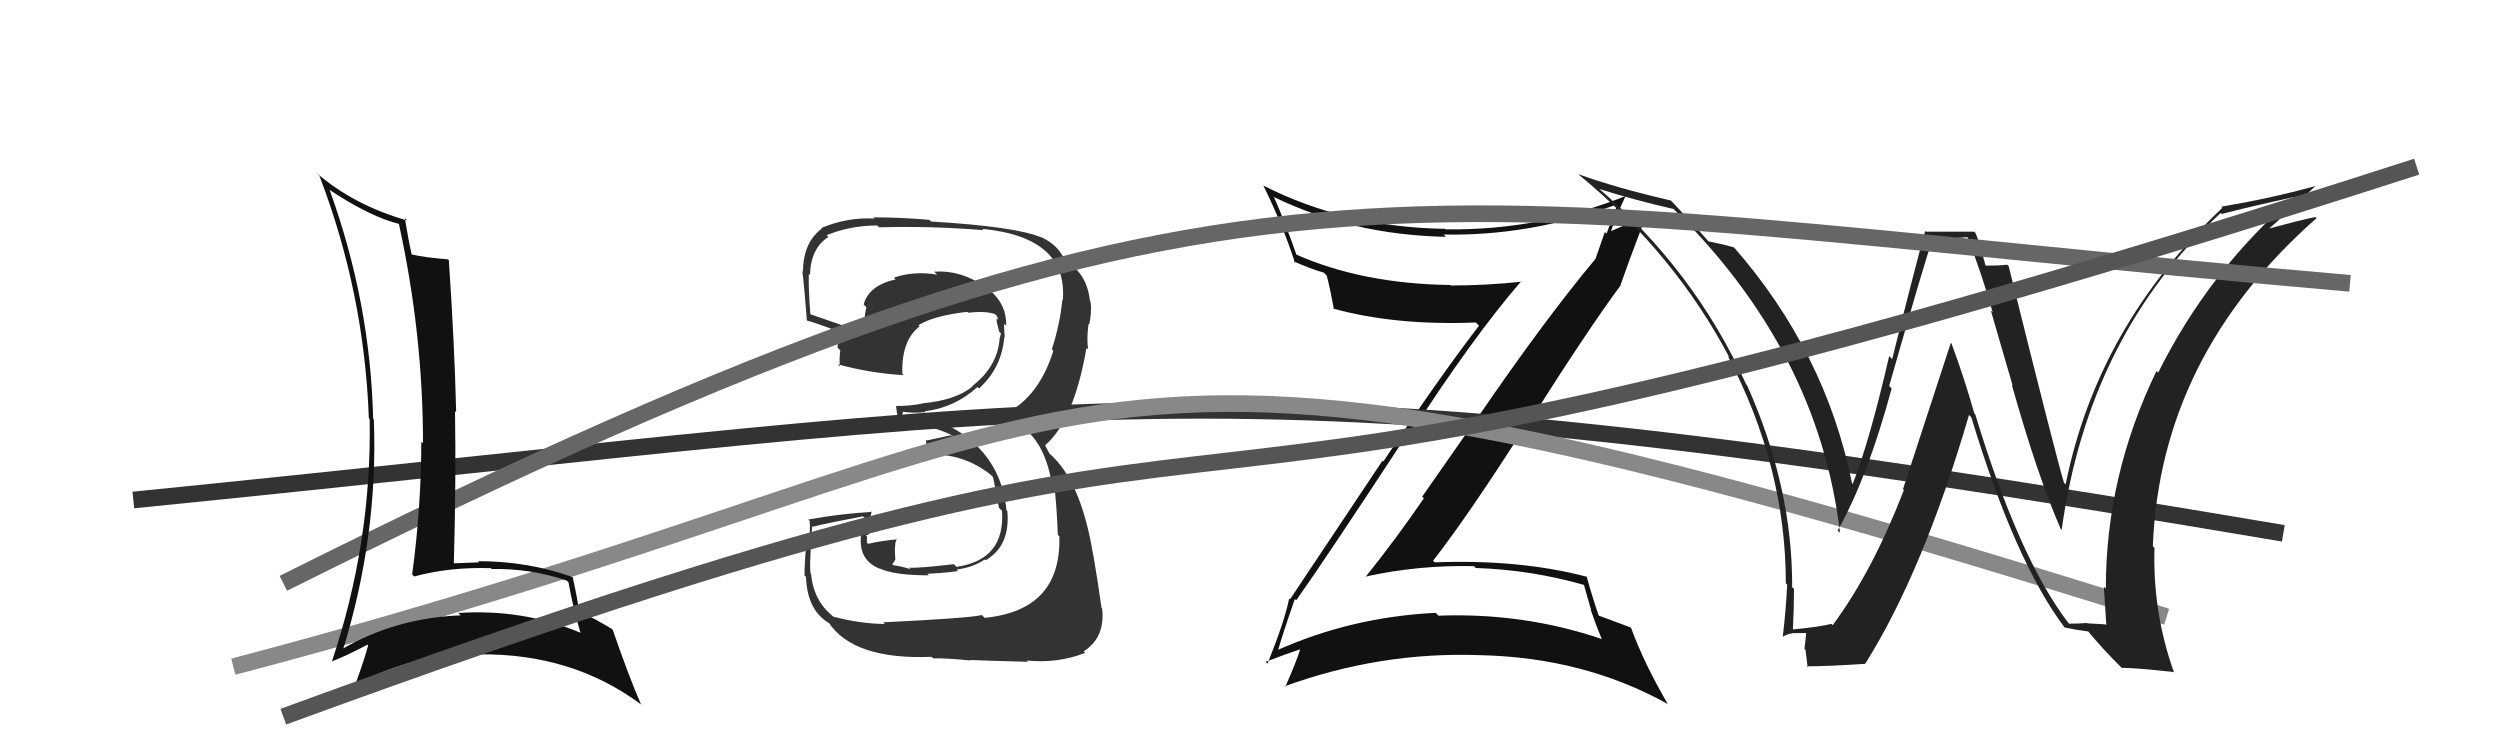
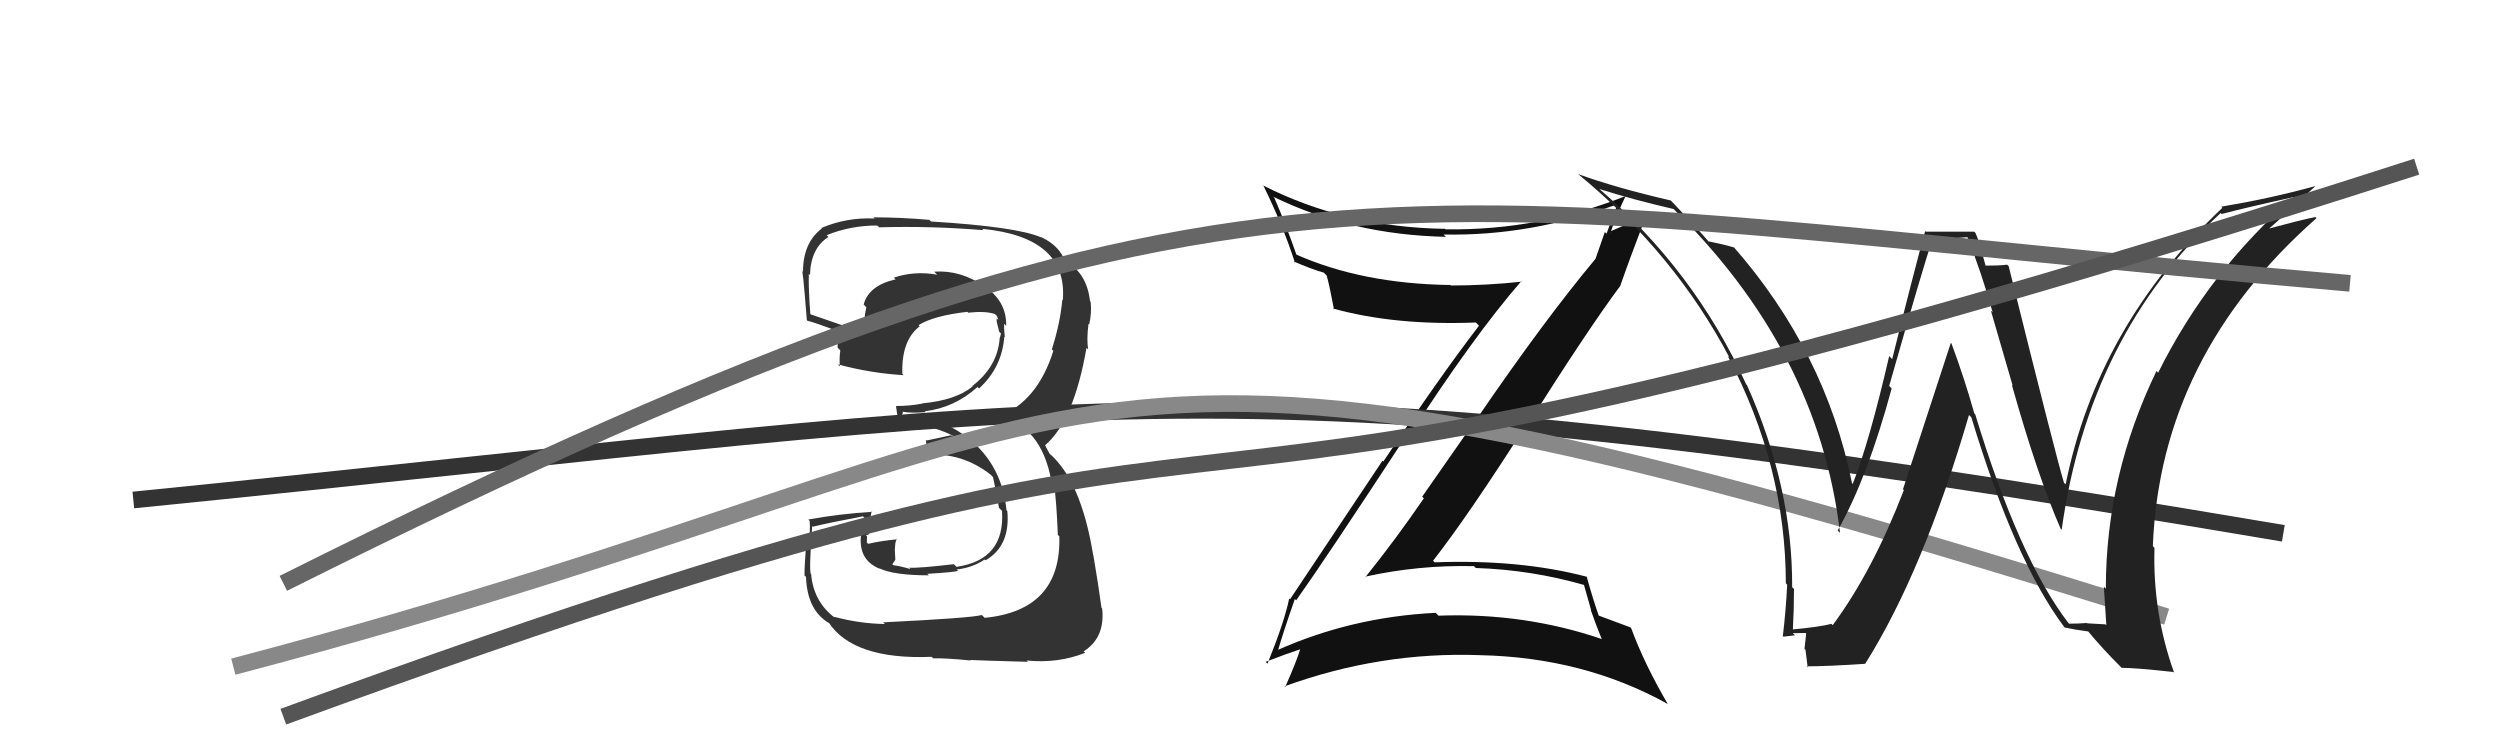
<svg xmlns="http://www.w3.org/2000/svg" width="150" height="44" viewBox="0,0,150,44">
  <path fill="#333" d="M53.06 37.40L52.91 37.26L53.09 37.44Q51.58 37.42 50.02 37.00L50.08 37.05L50.07 37.05Q48.82 36.10 48.67 34.47L48.75 34.55L48.65 34.44Q48.54 34.18 48.73 31.56L48.82 31.65L48.78 31.60Q49.76 31.36 51.78 30.98L51.93 31.14L51.73 31.89L51.70 31.85Q51.38 33.56 52.79 34.13L52.75 34.09L52.76 34.10Q53.64 34.52 55.73 34.52L55.61 34.40L55.64 34.43Q57.29 34.33 57.48 34.25L57.46 34.23L57.40 34.17Q58.36 34.06 59.08 33.57L59.15 33.64L59.13 33.62Q60.63 32.76 60.44 30.66L60.38 30.61L60.39 30.61Q60.14 28.12 58.41 26.56L58.34 26.49L58.44 26.59Q56.63 24.95 54.15 24.95L54.11 24.91L54.18 24.75L54.14 24.70Q54.65 24.80 55.53 24.73L55.40 24.60L55.48 24.68Q57.28 24.46 58.65 23.22L58.81 23.38L58.74 23.31Q60.11 22.07 60.26 20.20L60.21 20.15L60.29 20.23Q60.24 19.77 60.24 19.43L60.36 19.54L60.37 19.55Q60.41 18.07 59.04 17.16L59.05 17.16L59.07 17.19Q57.65 16.19 56.05 16.30L56.20 16.45L56.23 16.48Q54.85 16.24 53.63 16.66L53.70 16.73L53.74 16.76Q52.12 17.13 51.82 18.27L51.91 18.36L51.98 18.44Q51.80 19.20 51.87 19.96L51.71 19.81L51.85 19.95Q50.69 19.58 48.64 18.86L48.60 18.82L48.62 18.84Q48.50 17.27 48.53 16.43L48.57 16.47L48.60 16.50Q48.64 14.90 49.70 14.22L49.72 14.23L49.60 14.11Q51.03 13.53 52.63 13.53L52.69 13.58L52.75 13.64Q55.85 13.55 59.01 13.81L59.01 13.81L58.93 13.73Q64.07 14.23 63.77 18.00L63.80 18.04L63.74 17.98Q63.61 19.40 63.11 20.96L63.26 21.11L63.20 21.05Q62.25 24.10 59.89 25.01L59.89 25.01L59.84 24.96Q62.47 25.50 63.08 28.85L63.09 28.86L63.24 29.01Q63.39 30.08 63.47 32.09L63.54 32.16L63.56 32.18Q63.69 36.62 59.08 37.07L59.07 37.06L58.91 36.90Q58.29 37.08 52.99 37.34ZM58.15 39.52L58.23 39.60L58.22 39.60Q58.82 39.63 61.68 39.71L61.58 39.61L61.60 39.63Q63.47 39.82 65.11 39.17L65.10 39.16L65.02 39.08Q66.32 38.26 66.13 36.51L66.14 36.52L66.09 36.47Q65.90 35.06 65.60 33.31L65.71 33.42L65.59 33.30Q64.86 28.81 62.92 27.17L62.98 27.23L62.75 26.81L62.74 26.76L62.70 26.72Q64.43 25.25 65.19 20.87L65.19 20.87L65.29 20.97Q65.19 20.38 65.31 19.43L65.41 19.53L65.35 19.47Q65.51 18.80 65.44 18.11L65.45 18.12L65.40 18.07Q65.21 16.36 63.92 15.68L64.05 15.81L63.93 15.76L63.92 15.75Q63.62 14.77 62.48 14.23L62.44 14.20L62.49 14.25Q61.00 13.60 55.86 13.29L55.74 13.17L55.76 13.19Q54.01 13.04 52.41 13.04L52.45 13.08L52.48 13.11Q50.80 13.03 49.28 13.68L49.37 13.77L49.31 13.71Q48.18 14.56 48.18 16.31L48.15 16.28L48.10 16.23Q48.15 15.86 48.41 19.21L48.36 19.16L48.45 19.25Q48.72 19.29 50.36 19.90L50.36 19.90L50.38 19.92Q50.28 20.35 50.25 20.85L50.29 20.89L50.42 21.03Q50.35 21.45 50.39 21.99L50.39 21.99L50.27 21.86Q52.21 22.39 54.22 22.51L54.08 22.36L54.14 22.42Q54.08 20.42 55.18 19.58L55.28 19.68L55.11 19.51Q56.02 18.94 58.04 18.71L58.14 18.81L58.10 18.76Q59.12 18.65 59.69 18.84L59.87 19.01L59.81 18.96Q59.87 19.09 59.90 19.20L59.80 19.10L59.80 19.29L59.95 19.90L60.06 20.01Q60.02 20.16 59.98 20.31L59.94 20.26L59.98 20.30Q59.86 21.98 58.34 23.16L58.25 23.07L58.36 23.18Q57.37 24.01 55.35 24.20L55.32 24.17L55.36 24.21Q54.63 24.36 53.75 24.36L53.84 24.44L53.76 24.37Q53.79 24.70 53.94 25.39L54.05 25.49L54.00 25.44Q55.72 25.41 57.17 26.14L57.21 26.17L57.04 26.12L55.60 26.43L55.55 26.38Q55.57 26.70 55.68 27.31L55.76 27.39L55.66 27.29Q57.73 27.15 59.44 28.48L59.49 28.53L59.58 28.63Q59.64 28.84 59.94 30.47L59.96 30.49L60.12 30.65Q60.32 33.59 57.39 34.01L57.31 33.93L57.23 33.85Q55.12 34.10 54.55 34.06L54.68 34.19L54.64 34.15Q54.13 33.99 53.60 33.91L53.54 33.86L53.72 33.58L53.69 32.98L53.72 32.59L53.80 32.32L53.83 32.36Q52.89 32.44 52.09 32.63L52.02 32.56L52.01 32.55Q52.02 32.37 52.02 32.18L52.12 32.28L51.95 32.11Q52.18 32.11 52.18 31.88L52.10 31.81L52.10 31.80Q52.15 31.39 52.30 30.67L52.18 30.56L52.34 30.71Q50.36 30.83 48.50 31.17L48.55 31.23L48.58 31.25Q48.63 31.79 48.51 32.92L48.41 32.82L48.36 32.77Q48.27 33.91 48.27 34.52L48.22 34.48L48.36 34.61Q48.43 36.66 49.80 37.42L49.75 37.37L49.70 37.32Q51.18 39.60 55.90 39.41L56.05 39.56L55.99 39.50Q56.73 39.48 58.25 39.63Z" />
  <path fill="#111" d="M77.64 35.89L77.72 35.97L77.77 36.02Q79.54 33.53 84.30 26.26L84.33 26.28L84.41 26.36Q88.43 20.14 91.28 16.87L91.16 16.74L91.31 16.90Q89.15 17.13 87.05 17.13L86.95 17.03L87.03 17.10Q81.70 17.03 77.70 15.24L77.86 15.40L77.81 15.35Q77.14 13.43 76.46 11.87L76.34 11.75L76.39 11.80Q81.08 14.09 86.75 14.21L86.58 14.03L86.62 14.07Q91.79 14.18 96.97 12.28L96.91 12.22L97.02 12.33Q96.70 13.22 96.39 14.02L96.29 13.92L95.73 15.53L95.73 15.53Q92.68 19.18 88.69 25.01L88.68 25.00L85.33 29.80L85.43 29.90Q83.76 32.34 81.93 34.62L81.80 34.50L81.91 34.60Q85.12 33.89 88.44 33.97L88.45 33.98L88.55 34.08Q91.89 34.19 95.05 35.10L95.04 35.10L95.47 36.62L95.45 36.61Q95.75 37.48 96.09 38.31L96.04 38.26L96.13 38.35Q91.45 36.75 86.31 36.94L86.20 36.83L86.14 36.77Q81.06 37.02 76.57 39.04L76.57 39.04L76.65 39.13Q76.97 38.00 77.69 35.94ZM76.10 39.87L75.99 39.76L75.94 39.71Q77.26 39.20 78.06 38.94L78.04 38.92L78.03 38.90Q77.79 39.70 77.11 41.22L77.14 41.25L77.07 41.18Q82.82 39.09 88.79 39.31L88.78 39.30L88.79 39.31Q95.01 39.44 100.03 42.22L100.06 42.24L100.09 42.28Q98.67 39.86 97.87 37.69L97.95 37.77L97.82 37.64Q97.40 37.49 95.88 36.92L95.85 36.90L95.94 36.98Q95.62 36.09 95.20 34.60L95.37 34.78L95.19 34.60Q91.18 33.55 86.08 33.74L85.98 33.64L85.98 33.65Q88.12 30.91 91.66 25.35L91.73 25.42L91.71 25.40Q95.34 19.67 97.24 17.12L97.17 17.04L97.23 17.11Q97.72 15.69 98.75 12.99L98.69 12.93L98.68 12.92Q98.02 13.29 96.58 13.90L96.73 14.05L96.63 13.96Q96.90 13.09 97.63 11.56L97.76 11.70L97.74 11.68Q92.44 13.84 86.73 13.76L86.66 13.69L86.69 13.73Q80.74 13.64 75.79 11.13L75.66 10.99L75.80 11.13Q76.98 13.53 77.70 15.77L77.54 15.61L77.61 15.68Q78.63 16.13 79.43 16.36L79.52 16.45L79.60 16.53Q79.77 17.12 80.04 18.57L79.95 18.48L79.98 18.51Q83.68 19.54 88.55 19.35L88.66 19.46L88.74 19.54Q86.31 22.71 83.00 27.69L82.95 27.64L77.40 35.96L77.35 35.91Q77.08 37.27 76.05 39.82Z" />
  <path d="M8 30 C68 24,72 21,137 32" stroke="#333" fill="none" />
  <path d="M14 40 C71 25,60 15,130 37" stroke="#888" fill="none" />
-   <path fill="#222" d="M124.19 37.45L124.13 37.40L124.09 37.36Q121.14 33.50 118.51 24.85L118.45 24.80L118.46 24.81Q117.88 22.74 117.09 20.61L117.05 20.57L114.18 29.35L114.23 29.41Q112.36 34.27 109.96 37.51L109.92 37.47L109.89 37.43Q109.16 37.62 107.52 37.77L107.49 37.74L107.57 37.82Q107.64 36.60 107.64 35.34L107.67 35.37L107.53 35.23Q107.56 29.24 104.82 23.11L104.83 23.12L104.77 23.06Q101.66 16.19 95.80 11.20L95.78 11.18L95.93 11.33Q98.05 12.00 100.41 12.54L100.33 12.46L100.26 12.39Q109.10 21.00 110.40 31.96L110.39 31.96L110.26 31.83Q112.05 28.67 113.50 23.31L113.38 23.18L113.35 23.16Q115.45 15.78 115.95 14.37L115.97 14.39L118.05 14.23L118.04 14.21Q118.91 16.42 119.56 18.74L119.45 18.63L120.76 23.14L120.71 23.09Q122.23 28.50 123.64 31.73L123.69 31.78L123.70 31.79Q125.32 20.13 133.24 12.78L133.25 12.79L133.30 12.84Q134.77 12.45 137.74 11.80L137.76 11.82L137.70 11.76Q132.54 16.23 129.49 22.36L129.38 22.25L129.39 22.26Q126.35 28.54 126.35 35.31L126.40 35.37L126.23 35.20Q126.30 36.37 126.38 37.51L126.32 37.46L125.24 37.40L125.21 37.38Q124.72 37.42 124.15 37.42ZM130.38 40.30L130.28 40.20L130.45 40.37Q129.15 36.75 129.27 32.87L129.22 32.82L129.17 32.77Q129.62 21.35 138.99 13.09L138.85 12.94L138.92 13.02Q137.95 13.22 136.00 13.75L136.08 13.83L136.05 13.80Q137.01 12.97 138.91 11.18L138.81 11.08L138.90 11.17Q136.21 11.91 133.28 12.40L133.25 12.37L133.34 12.47Q125.84 19.58 123.94 29.06L123.91 29.03L123.84 28.97Q123.37 27.43 120.52 15.97L120.42 15.87L120.43 15.88Q119.99 15.94 119.04 15.94L119.17 16.07L118.88 15.01L118.83 14.97Q118.75 14.47 118.53 13.98L118.45 13.90L115.55 13.90L115.51 13.86Q114.80 16.43 113.53 21.55L113.34 21.35L113.35 21.37Q112.15 26.56 111.16 29.04L111.26 29.14L111.12 28.99Q109.52 21.07 103.96 14.75L103.97 14.77L104.05 14.85Q103.46 14.67 102.51 14.48L102.56 14.53L102.54 14.52Q101.84 13.70 100.28 12.06L100.31 12.09L100.25 12.03Q96.88 11.25 94.71 10.45L94.68 10.43L94.79 10.53Q100.50 15.25 103.77 21.46L103.76 21.45L103.66 21.35Q107.15 27.99 107.15 35.00L107.15 35.00L107.23 35.08Q107.16 36.57 106.97 38.17L107.03 38.23L107.00 38.20Q107.11 38.08 107.57 37.99L107.70 38.12L107.57 37.99Q108.11 37.98 108.34 37.98L108.37 38.01L108.27 38.93L108.33 39.00Q108.39 39.51 108.46 40.04L108.34 39.93L108.39 39.98Q109.62 39.98 111.90 39.83L111.84 39.77L111.91 39.83Q115.39 34.30 118.14 24.90L118.25 25.01L118.28 25.04Q120.89 33.67 123.86 37.63L123.91 37.67L123.88 37.65Q124.47 37.78 125.31 37.89L125.30 37.89L125.26 37.85Q126.20 38.98 127.27 40.04L127.28 40.05L127.29 40.07Q128.01 40.06 130.41 40.32Z" />
+   <path fill="#222" d="M124.19 37.45L124.13 37.40L124.09 37.36Q121.14 33.50 118.51 24.85L118.45 24.80L118.46 24.81Q117.88 22.74 117.09 20.61L117.05 20.57L114.18 29.35L114.23 29.41Q112.36 34.27 109.96 37.51L109.92 37.47L109.89 37.43Q109.16 37.62 107.52 37.77L107.49 37.74L107.57 37.82Q107.64 36.60 107.64 35.34L107.67 35.37L107.53 35.23Q107.56 29.24 104.82 23.11L104.83 23.12L104.77 23.06Q101.66 16.19 95.80 11.20L95.78 11.18L95.93 11.33Q98.05 12.00 100.41 12.54L100.33 12.46L100.26 12.39Q109.10 21.00 110.40 31.96L110.39 31.96L110.26 31.83Q112.05 28.67 113.50 23.31L113.38 23.18L113.35 23.16Q115.45 15.78 115.95 14.37L115.97 14.39L118.05 14.23L118.04 14.21Q118.91 16.42 119.56 18.74L119.45 18.63L120.76 23.14L120.71 23.09Q122.23 28.50 123.64 31.73L123.69 31.78L123.70 31.79Q125.32 20.13 133.24 12.78L133.25 12.79L133.30 12.84Q134.77 12.45 137.74 11.80L137.76 11.82L137.70 11.76Q132.54 16.23 129.49 22.36L129.38 22.25L129.39 22.26Q126.35 28.54 126.35 35.31L126.40 35.37L126.23 35.20Q126.30 36.37 126.38 37.51L126.32 37.46L125.24 37.40L125.21 37.38Q124.72 37.42 124.15 37.42ZM130.38 40.30L130.28 40.20L130.45 40.37Q129.15 36.75 129.27 32.87L129.22 32.82L129.17 32.77Q129.62 21.35 138.99 13.09L138.85 12.94L138.92 13.02Q137.95 13.22 136.00 13.75L136.08 13.83L136.05 13.80Q137.01 12.97 138.91 11.18L138.81 11.08L138.90 11.17Q136.21 11.91 133.28 12.40L133.25 12.37L133.34 12.47Q125.84 19.58 123.94 29.06L123.91 29.03L123.84 28.97Q123.37 27.43 120.52 15.97L120.42 15.87L120.43 15.88Q119.99 15.94 119.04 15.94L119.17 16.07L118.88 15.01L118.83 14.97Q118.75 14.47 118.53 13.98L118.45 13.90L115.55 13.90L115.51 13.86Q114.80 16.43 113.53 21.55L113.34 21.35L113.35 21.37Q112.15 26.56 111.16 29.04L111.26 29.14L111.12 28.99Q109.52 21.07 103.96 14.75L103.97 14.77L104.05 14.85Q103.46 14.67 102.51 14.48L102.56 14.53L102.54 14.52Q101.84 13.70 100.28 12.06L100.31 12.09L100.25 12.03Q96.88 11.25 94.71 10.45L94.68 10.43L94.79 10.53Q100.50 15.25 103.77 21.46L103.76 21.45L103.66 21.35Q107.15 27.99 107.15 35.00L107.15 35.00L107.23 35.08Q107.16 36.57 106.97 38.17L107.03 38.23L107.00 38.20L107.70 38.12L107.57 37.99Q108.11 37.98 108.34 37.98L108.37 38.01L108.27 38.93L108.33 39.00Q108.39 39.51 108.46 40.04L108.34 39.93L108.39 39.98Q109.62 39.98 111.90 39.83L111.84 39.77L111.91 39.83Q115.39 34.30 118.14 24.90L118.25 25.01L118.28 25.04Q120.89 33.67 123.86 37.63L123.91 37.67L123.88 37.65Q124.47 37.78 125.31 37.89L125.30 37.89L125.26 37.85Q126.20 38.98 127.27 40.04L127.28 40.05L127.29 40.07Q128.01 40.06 130.41 40.32Z" />
  <path d="M17 35 C75 6,83 12,141 17" stroke="#666" fill="none" />
-   <path fill="#111" d="M19.72 11.34L19.72 11.34L19.80 11.41Q22.25 13.03 24.00 13.45L24.02 13.47L23.92 13.37Q25.38 20.00 25.38 26.59L25.41 26.62L25.28 26.50Q25.27 30.48 24.73 34.47L24.76 34.50L24.85 34.59Q26.98 34.01 29.45 34.09L29.50 34.14L29.50 34.14Q31.86 34.10 33.99 34.83L33.98 34.81L34.11 34.94Q34.37 36.42 34.83 37.98L34.78 37.93L34.80 37.95Q31.35 36.52 27.50 36.78L27.63 36.91L27.63 36.92Q23.69 37.08 20.45 38.99L20.58 39.12L20.55 39.08Q22.70 32.17 22.43 25.17L22.39 25.13L22.39 25.13Q22.22 18.14 19.78 11.40ZM20.04 39.83L19.99 39.78L19.90 39.69Q20.68 39.40 22.05 38.68L22.07 38.70L22.09 38.72Q21.90 39.45 21.37 40.93L21.37 40.93L21.46 41.02Q24.88 39.22 28.72 39.22L28.66 39.17L28.75 39.26Q34.33 39.20 38.44 42.25L38.56 42.36L38.46 42.26Q37.79 40.75 36.76 37.78L36.71 37.73L36.72 37.74Q35.65 37.09 34.78 36.71L34.86 36.80L34.74 36.67Q34.67 36.03 34.36 34.62L34.30 34.56L34.37 34.63Q31.69 33.67 28.68 33.67L28.77 33.76L28.76 33.74Q28.01 33.76 27.21 33.80L27.24 33.83L27.23 33.81Q27.37 28.78 27.30 24.67L27.34 24.71L27.37 24.73Q27.27 20.60 26.93 15.61L26.92 15.60L26.88 15.56Q25.47 15.45 24.67 15.26L24.66 15.25L24.71 15.30Q24.52 14.50 24.29 13.09L24.29 13.09L24.43 13.23Q21.22 12.31 18.98 10.37L19.14 10.53L19.17 10.56Q21.86 17.59 22.13 25.09L22.01 24.97L22.18 25.14Q22.31 32.55 19.91 39.70Z" />
  <path d="M17 43 C88 17,55 39,145 10" stroke="#555" fill="none" />
</svg>